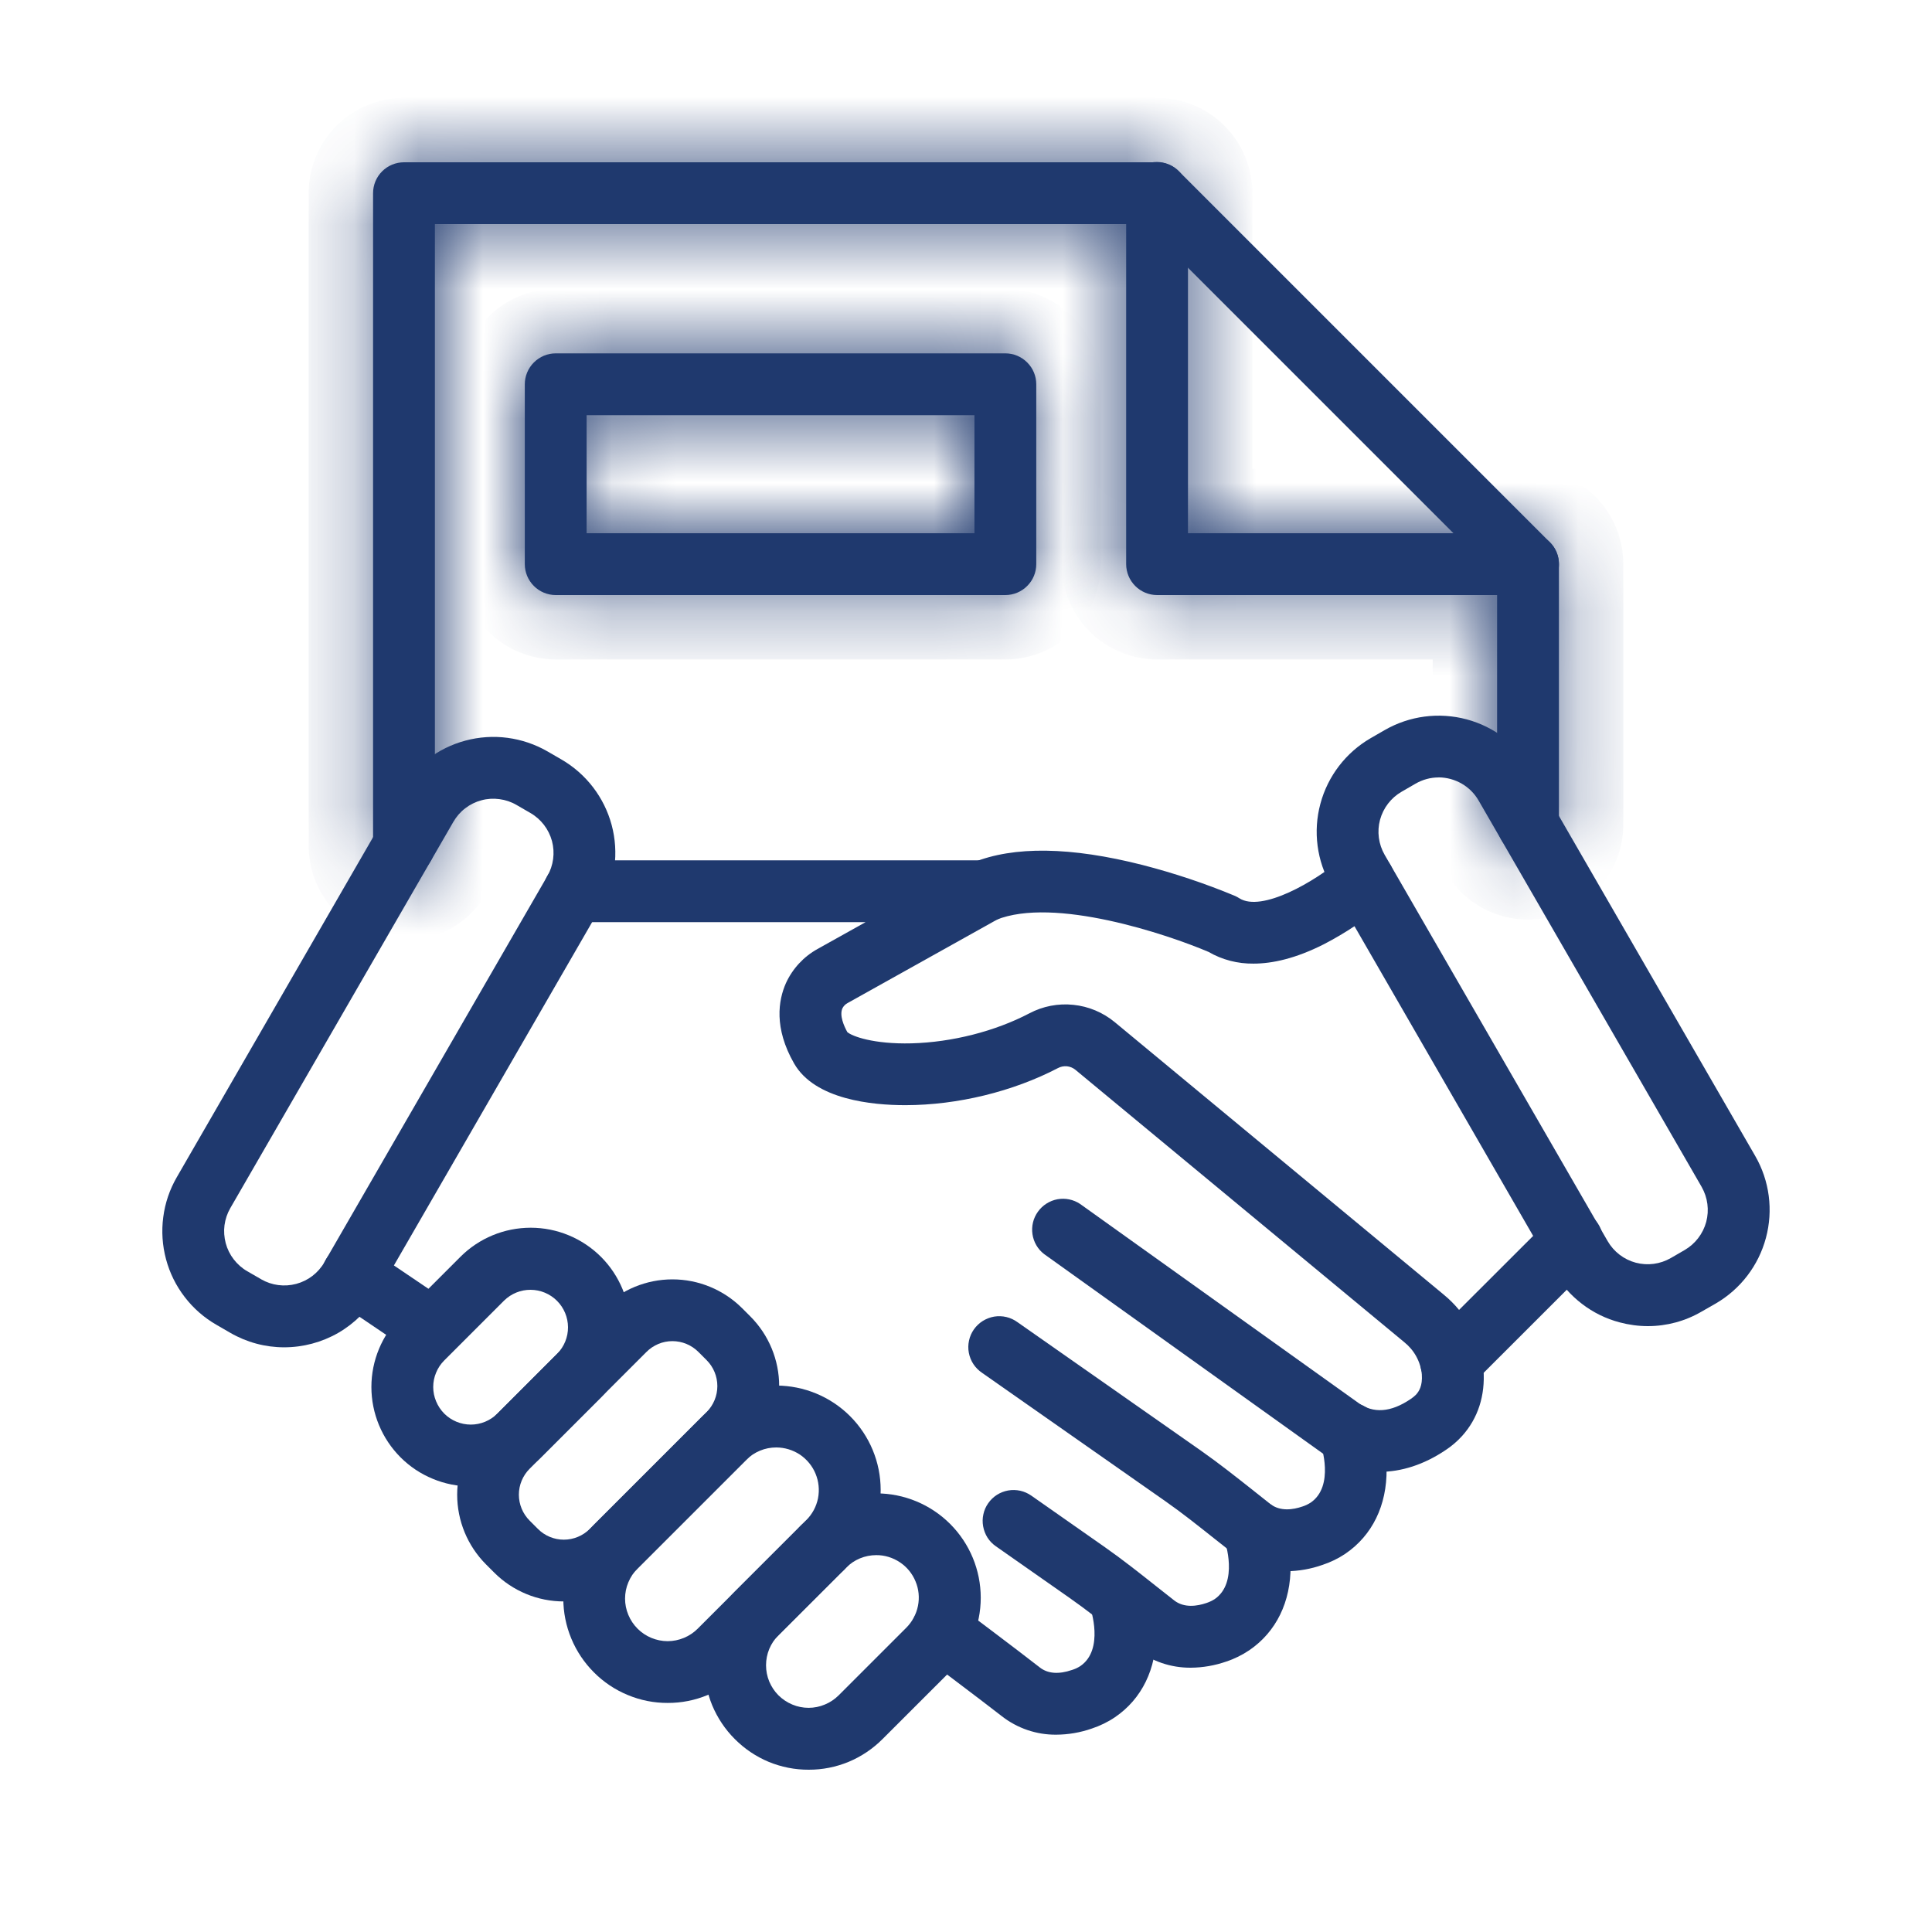
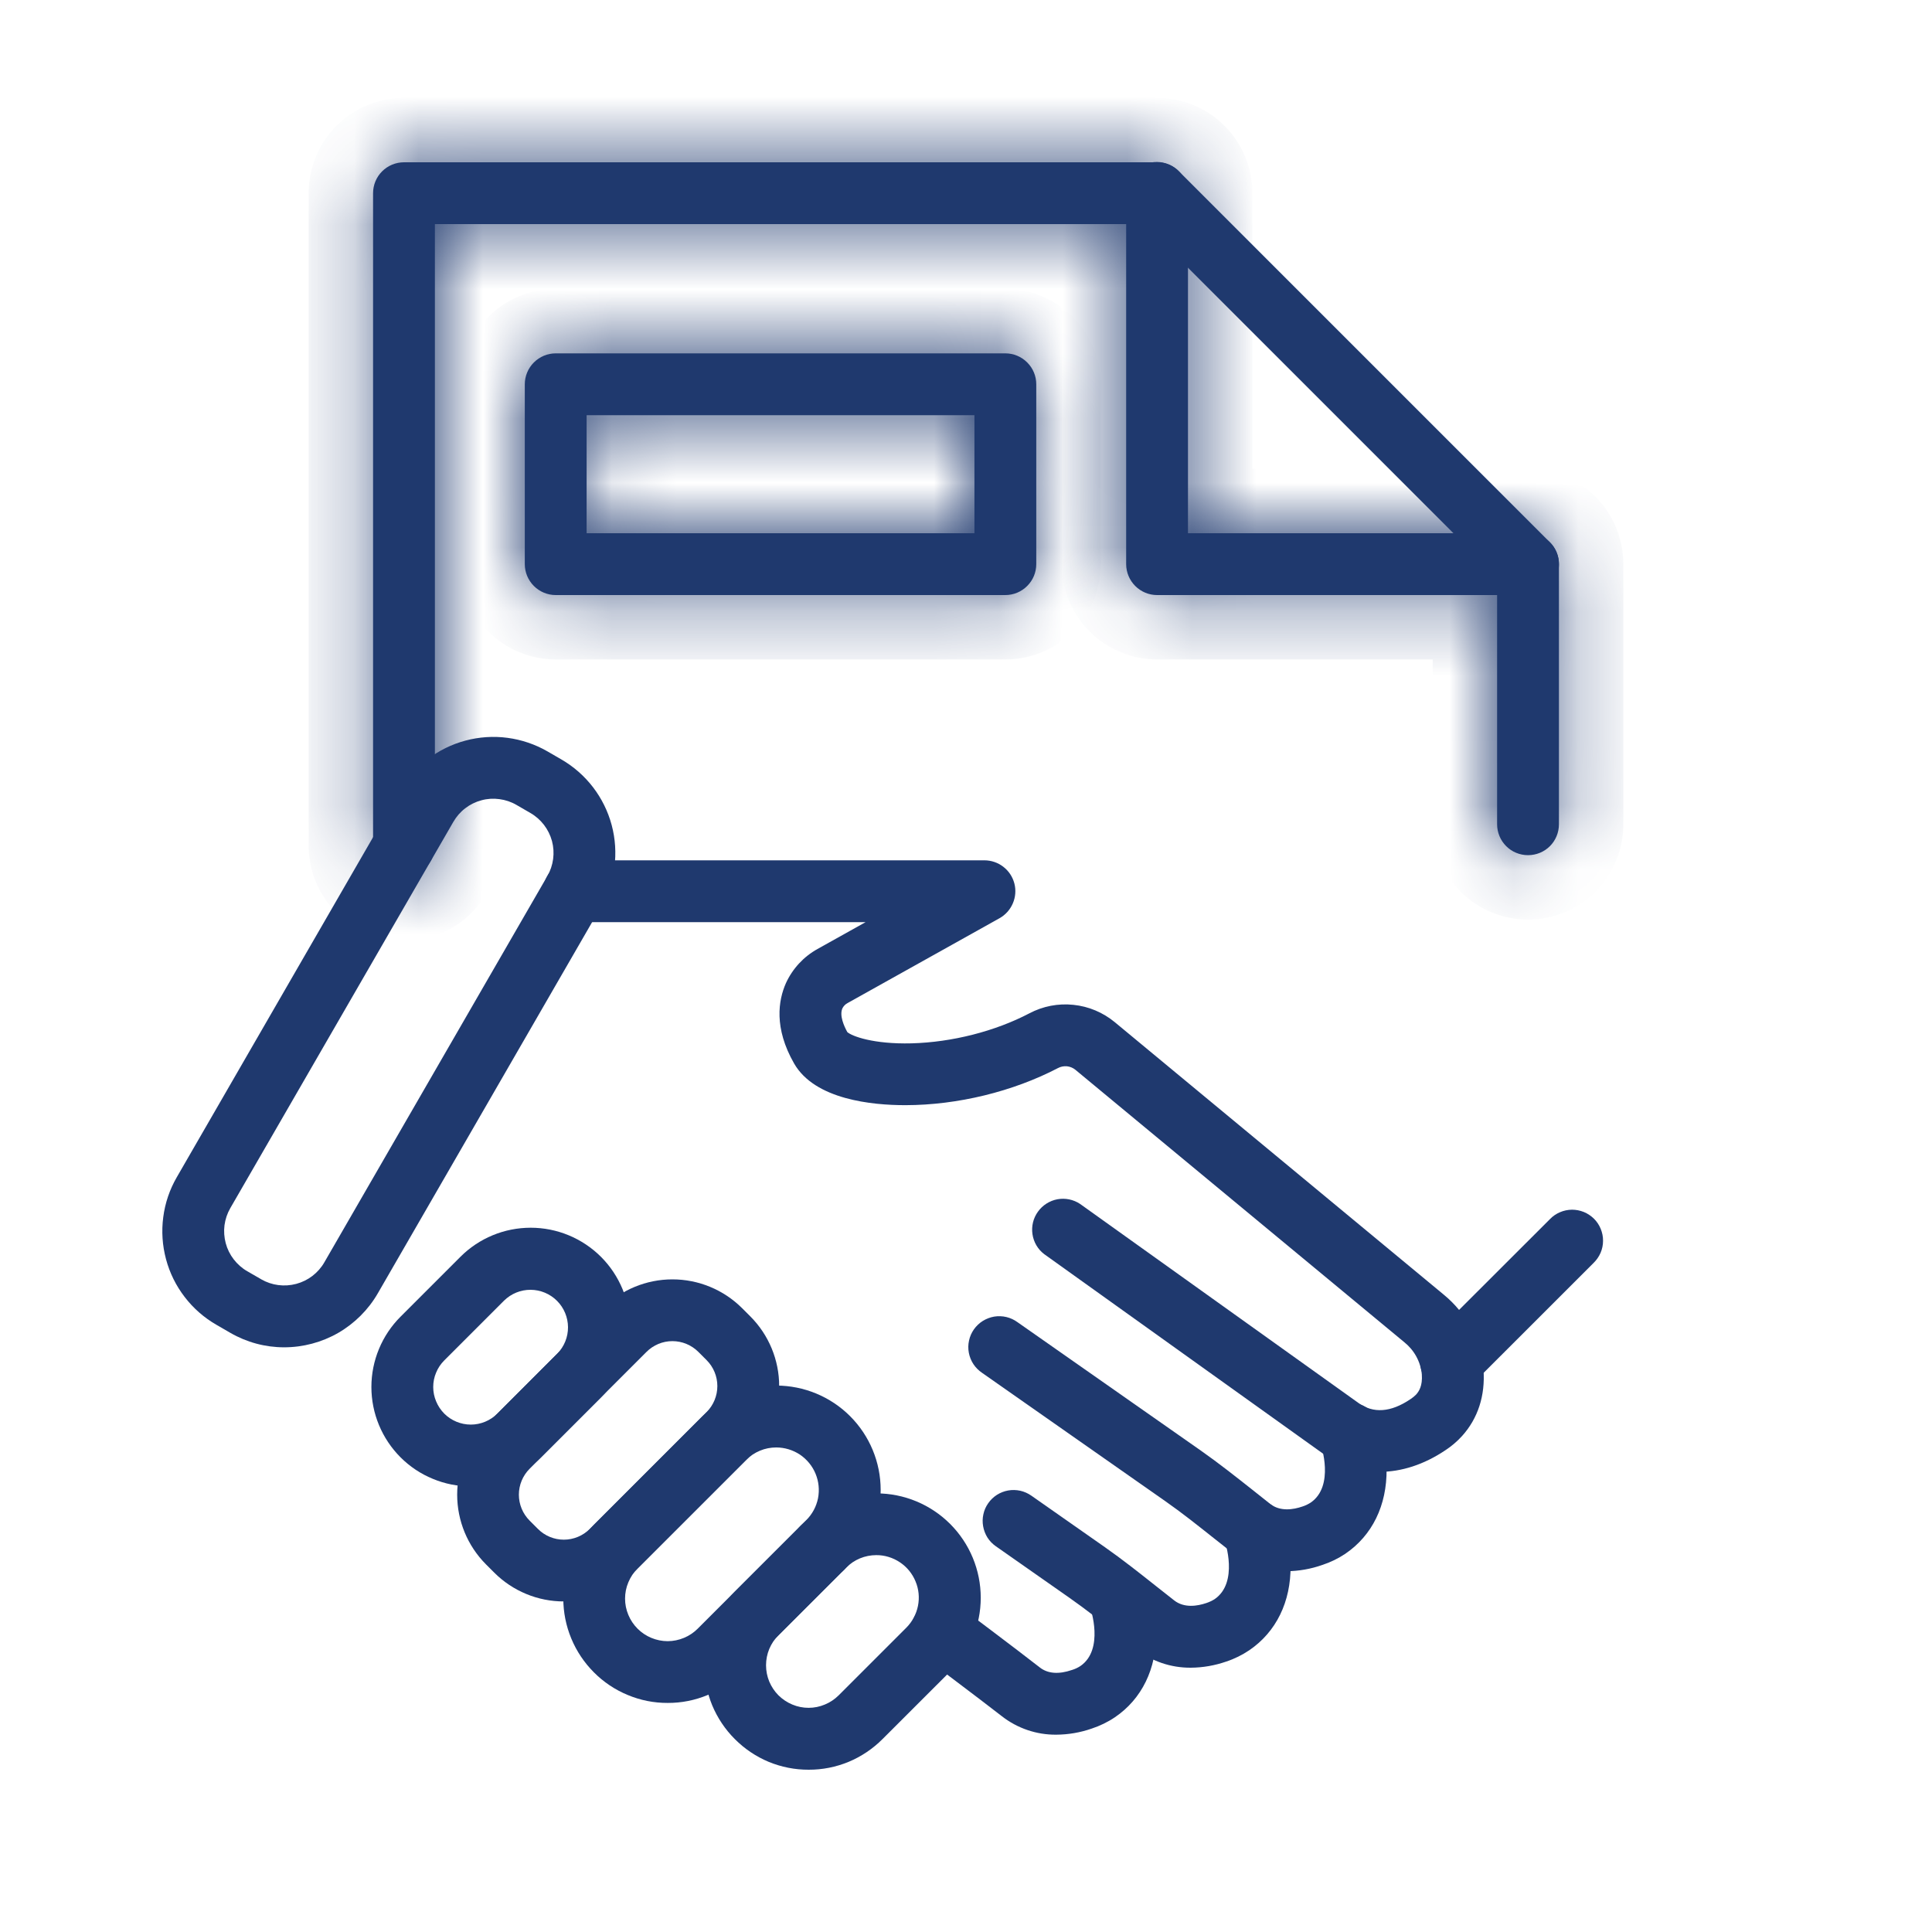
<svg xmlns="http://www.w3.org/2000/svg" width="30" height="30" viewBox="0 0 30 30" fill="none">
  <mask id="path-1-inside-1_6619_13275" fill="white">
    <path d="M15.611 9.24H8.629C8.502 9.24 8.38 9.189 8.29 9.099C8.2 9.009 8.149 8.887 8.149 8.76V5.967C8.149 5.84 8.2 5.718 8.29 5.628C8.38 5.538 8.502 5.487 8.629 5.487H15.611C15.738 5.487 15.861 5.538 15.95 5.628C16.041 5.718 16.091 5.84 16.091 5.967V8.76C16.091 8.887 16.041 9.009 15.95 9.099C15.861 9.189 15.738 9.24 15.611 9.24ZM9.109 8.28H15.131V6.447H9.109V8.28Z" />
  </mask>
  <path d="M15.611 9.24H8.629C8.502 9.24 8.38 9.189 8.29 9.099C8.2 9.009 8.149 8.887 8.149 8.76V5.967C8.149 5.84 8.2 5.718 8.29 5.628C8.38 5.538 8.502 5.487 8.629 5.487H15.611C15.738 5.487 15.861 5.538 15.95 5.628C16.041 5.718 16.091 5.84 16.091 5.967V8.76C16.091 8.887 16.041 9.009 15.95 9.099C15.861 9.189 15.738 9.24 15.611 9.24ZM9.109 8.28H15.131V6.447H9.109V8.28Z" fill="#1F396E" />
  <path d="M8.629 5.487V4.487V5.487ZM9.109 8.28H8.109V9.28H9.109V8.28ZM15.131 8.28V9.28H16.131V8.28H15.131ZM15.131 6.447H16.131V5.447H15.131V6.447ZM9.109 6.447V5.447H8.109V6.447H9.109ZM15.611 8.24H8.629V10.24H15.611V8.24ZM8.629 8.24C8.767 8.24 8.899 8.295 8.997 8.392L7.583 9.807C7.86 10.084 8.237 10.24 8.629 10.24V8.24ZM8.997 8.392C9.094 8.49 9.149 8.622 9.149 8.76H7.149C7.149 9.153 7.305 9.529 7.583 9.807L8.997 8.392ZM9.149 8.76V5.967H7.149V8.76H9.149ZM9.149 5.967C9.149 6.105 9.094 6.237 8.997 6.335L7.583 4.921C7.305 5.198 7.149 5.575 7.149 5.967H9.149ZM8.997 6.335C8.899 6.433 8.767 6.487 8.629 6.487V4.487C8.237 4.487 7.86 4.643 7.583 4.921L8.997 6.335ZM8.629 6.487H15.611V4.487H8.629V6.487ZM15.611 6.487C15.473 6.487 15.341 6.433 15.243 6.335L16.658 4.921C16.38 4.643 16.004 4.487 15.611 4.487V6.487ZM15.243 6.335C15.146 6.237 15.091 6.105 15.091 5.967H17.091C17.091 5.575 16.935 5.198 16.658 4.921L15.243 6.335ZM15.091 5.967V8.76H17.091V5.967H15.091ZM15.091 8.76C15.091 8.622 15.146 8.49 15.243 8.392L16.658 9.807C16.935 9.529 17.091 9.153 17.091 8.76H15.091ZM15.243 8.392C15.341 8.295 15.473 8.24 15.611 8.24V10.24C16.004 10.24 16.38 10.084 16.658 9.807L15.243 8.392ZM9.109 9.28H15.131V7.28H9.109V9.28ZM16.131 8.28V6.447H14.131V8.28H16.131ZM15.131 5.447H9.109V7.447H15.131V5.447ZM8.109 6.447V8.28H10.109V6.447H8.109Z" fill="#1F396E" mask="url(#path-1-inside-1_6619_13275)" />
  <mask id="path-3-inside-2_6619_13275" fill="white">
    <path d="M6.273 13.61C6.145 13.61 6.023 13.559 5.933 13.469C5.843 13.379 5.793 13.257 5.793 13.13V3C5.793 2.873 5.843 2.751 5.933 2.661C6.023 2.571 6.145 2.52 6.273 2.52H17.967C18.095 2.52 18.217 2.571 18.307 2.661C18.397 2.751 18.447 2.873 18.447 3V8.28H23.727C23.855 8.28 23.977 8.331 24.067 8.421C24.157 8.511 24.207 8.633 24.207 8.76V12.799C24.207 12.927 24.157 13.049 24.067 13.139C23.977 13.229 23.855 13.279 23.727 13.279C23.6 13.279 23.478 13.229 23.388 13.139C23.298 13.049 23.247 12.927 23.247 12.799V9.24H17.967C17.84 9.24 17.718 9.189 17.628 9.099C17.538 9.009 17.487 8.887 17.487 8.76V3.48H6.753V13.13C6.753 13.257 6.702 13.379 6.612 13.469C6.522 13.559 6.4 13.61 6.273 13.61Z" />
  </mask>
  <path d="M6.273 13.61C6.145 13.61 6.023 13.559 5.933 13.469C5.843 13.379 5.793 13.257 5.793 13.13V3C5.793 2.873 5.843 2.751 5.933 2.661C6.023 2.571 6.145 2.52 6.273 2.52H17.967C18.095 2.52 18.217 2.571 18.307 2.661C18.397 2.751 18.447 2.873 18.447 3V8.28H23.727C23.855 8.28 23.977 8.331 24.067 8.421C24.157 8.511 24.207 8.633 24.207 8.76V12.799C24.207 12.927 24.157 13.049 24.067 13.139C23.977 13.229 23.855 13.279 23.727 13.279C23.6 13.279 23.478 13.229 23.388 13.139C23.298 13.049 23.247 12.927 23.247 12.799V9.24H17.967C17.84 9.24 17.718 9.189 17.628 9.099C17.538 9.009 17.487 8.887 17.487 8.76V3.48H6.753V13.13C6.753 13.257 6.702 13.379 6.612 13.469C6.522 13.559 6.4 13.61 6.273 13.61Z" fill="#1F396E" />
  <path d="M6.273 2.52V3.52V2.52ZM18.447 8.28H17.447V9.28H18.447V8.28ZM23.247 9.24H24.247V8.24H23.247V9.24ZM17.487 3.48H18.487V2.48H17.487V3.48ZM6.753 3.48V2.48H5.753V3.48H6.753ZM6.273 12.61C6.411 12.61 6.543 12.665 6.64 12.762L5.226 14.176C5.504 14.454 5.88 14.61 6.273 14.61V12.61ZM6.64 12.762C6.738 12.86 6.793 12.992 6.793 13.13H4.793C4.793 13.522 4.949 13.899 5.226 14.176L6.64 12.762ZM6.793 13.13V3H4.793V13.13H6.793ZM6.793 3C6.793 3.138 6.738 3.27 6.64 3.368L5.226 1.953C4.949 2.231 4.793 2.607 4.793 3H6.793ZM6.64 3.368C6.543 3.465 6.411 3.52 6.273 3.52V1.52C5.88 1.52 5.504 1.676 5.226 1.953L6.64 3.368ZM6.273 3.52H17.967V1.52H6.273V3.52ZM17.967 3.52C17.829 3.52 17.697 3.465 17.6 3.368L19.014 1.953C18.736 1.676 18.36 1.52 17.967 1.52V3.52ZM17.6 3.368C17.502 3.27 17.447 3.138 17.447 3H19.447C19.447 2.607 19.291 2.231 19.014 1.953L17.6 3.368ZM17.447 3V8.28H19.447V3H17.447ZM18.447 9.28H23.727V7.28H18.447V9.28ZM23.727 9.28C23.589 9.28 23.457 9.225 23.36 9.128L24.774 7.713C24.496 7.436 24.12 7.28 23.727 7.28V9.28ZM23.36 9.128C23.262 9.03 23.207 8.898 23.207 8.76H25.207C25.207 8.367 25.051 7.991 24.774 7.713L23.36 9.128ZM23.207 8.76V12.799H25.207V8.76H23.207ZM23.207 12.799C23.207 12.661 23.262 12.529 23.36 12.431L24.774 13.846C25.051 13.568 25.207 13.192 25.207 12.799H23.207ZM23.36 12.431C23.457 12.334 23.589 12.279 23.727 12.279V14.279C24.12 14.279 24.496 14.123 24.774 13.846L23.36 12.431ZM23.727 12.279C23.865 12.279 23.997 12.334 24.095 12.431L22.681 13.846C22.958 14.123 23.335 14.279 23.727 14.279V12.279ZM24.095 12.431C24.192 12.529 24.247 12.661 24.247 12.799H22.247C22.247 13.192 22.403 13.568 22.681 13.846L24.095 12.431ZM24.247 12.799V9.24H22.247V12.799H24.247ZM23.247 8.24H17.967V10.24H23.247V8.24ZM17.967 8.24C18.105 8.24 18.238 8.295 18.335 8.392L16.921 9.807C17.198 10.084 17.575 10.24 17.967 10.24V8.24ZM18.335 8.392C18.433 8.49 18.487 8.622 18.487 8.76H16.487C16.487 9.153 16.643 9.529 16.921 9.807L18.335 8.392ZM18.487 8.76V3.48H16.487V8.76H18.487ZM17.487 2.48H6.753V4.48H17.487V2.48ZM5.753 3.48V13.13H7.753V3.48H5.753ZM5.753 13.13C5.753 12.992 5.807 12.86 5.905 12.762L7.319 14.176C7.597 13.899 7.753 13.522 7.753 13.13H5.753ZM5.905 12.762C6.003 12.665 6.135 12.61 6.273 12.61V14.61C6.665 14.61 7.042 14.454 7.319 14.176L5.905 12.762Z" fill="#1F396E" mask="url(#path-3-inside-2_6619_13275)" />
  <path d="M23.727 9.24C23.664 9.24 23.602 9.228 23.544 9.204C23.485 9.179 23.433 9.144 23.388 9.099L17.628 3.339C17.582 3.295 17.546 3.242 17.521 3.183C17.496 3.125 17.483 3.062 17.483 2.998C17.482 2.935 17.494 2.872 17.518 2.813C17.543 2.754 17.578 2.701 17.623 2.656C17.668 2.611 17.722 2.575 17.78 2.551C17.839 2.527 17.902 2.515 17.966 2.515C18.03 2.516 18.093 2.529 18.151 2.554C18.21 2.579 18.263 2.615 18.307 2.661L24.067 8.421C24.134 8.488 24.18 8.573 24.198 8.666C24.217 8.76 24.207 8.856 24.171 8.944C24.134 9.031 24.073 9.106 23.994 9.159C23.915 9.212 23.822 9.24 23.727 9.24Z" fill="#1F396E" />
  <path d="M21.422 22.855C21.099 22.855 20.786 22.752 20.527 22.56L16.214 19.474C16.115 19.399 16.05 19.287 16.032 19.164C16.014 19.041 16.044 18.916 16.117 18.815C16.189 18.714 16.298 18.645 16.42 18.622C16.543 18.6 16.669 18.626 16.772 18.695L21.087 21.78L21.091 21.783C21.323 21.952 21.596 21.933 21.903 21.725C21.934 21.705 21.962 21.682 21.988 21.656C22.034 21.605 22.091 21.52 22.078 21.34C22.069 21.243 22.039 21.149 21.992 21.063C21.945 20.977 21.881 20.902 21.805 20.841L16.698 16.611C16.661 16.581 16.615 16.562 16.567 16.557C16.519 16.553 16.471 16.562 16.428 16.585C15.729 16.95 14.868 17.16 14.062 17.161H14.056C13.548 17.161 12.654 17.077 12.331 16.514C12.014 15.961 12.087 15.531 12.203 15.268C12.306 15.042 12.478 14.856 12.694 14.736L13.441 14.319H8.915C8.788 14.319 8.666 14.268 8.576 14.178C8.486 14.088 8.435 13.966 8.435 13.839C8.435 13.712 8.486 13.59 8.576 13.5C8.666 13.41 8.788 13.359 8.915 13.359H15.285C15.391 13.359 15.495 13.394 15.579 13.459C15.664 13.524 15.724 13.615 15.751 13.718C15.778 13.821 15.769 13.931 15.727 14.028C15.685 14.126 15.612 14.207 15.519 14.259L13.162 15.575C13.127 15.593 13.099 15.622 13.081 15.657C13.032 15.768 13.105 15.931 13.157 16.026C13.228 16.09 13.563 16.216 14.155 16.201C14.783 16.184 15.449 16.015 15.984 15.735C16.194 15.624 16.431 15.578 16.668 15.603C16.904 15.627 17.127 15.721 17.31 15.872L22.417 20.102C22.593 20.246 22.739 20.423 22.845 20.624C22.951 20.825 23.016 21.046 23.036 21.272C23.064 21.671 22.949 22.025 22.704 22.297C22.626 22.383 22.538 22.458 22.441 22.521C22.11 22.743 21.76 22.855 21.422 22.855Z" fill="#1F396E" />
-   <path d="M6.618 21.048C6.521 21.048 6.427 21.019 6.348 20.965L5.208 20.194C5.102 20.122 5.03 20.012 5.005 19.887C4.981 19.762 5.008 19.632 5.079 19.527C5.151 19.422 5.261 19.349 5.386 19.325C5.511 19.301 5.64 19.327 5.746 19.399L6.886 20.17C6.971 20.228 7.035 20.311 7.07 20.408C7.104 20.505 7.106 20.611 7.076 20.709C7.045 20.807 6.984 20.893 6.902 20.954C6.819 21.015 6.719 21.048 6.616 21.048H6.618Z" fill="#1F396E" />
  <path d="M19.98 24.398C19.674 24.401 19.375 24.299 19.134 24.11C19.04 24.036 18.945 23.96 18.851 23.887C18.594 23.683 18.352 23.49 18.096 23.311L15.249 21.317C15.196 21.281 15.15 21.235 15.115 21.182C15.08 21.129 15.056 21.069 15.044 21.006C15.032 20.943 15.033 20.879 15.047 20.816C15.06 20.754 15.086 20.695 15.123 20.642C15.16 20.59 15.206 20.546 15.26 20.512C15.315 20.478 15.375 20.455 15.438 20.444C15.501 20.434 15.565 20.436 15.628 20.451C15.69 20.466 15.748 20.493 15.8 20.531L18.647 22.525C18.926 22.721 19.191 22.931 19.448 23.134C19.54 23.208 19.632 23.281 19.725 23.354C19.88 23.474 20.082 23.442 20.224 23.393C20.269 23.379 20.312 23.358 20.351 23.333C20.73 23.075 20.511 22.435 20.509 22.428C20.486 22.369 20.476 22.305 20.478 22.242C20.481 22.178 20.495 22.116 20.522 22.058C20.549 22.001 20.586 21.949 20.633 21.906C20.68 21.863 20.735 21.829 20.794 21.808C20.854 21.786 20.918 21.776 20.981 21.779C21.044 21.782 21.107 21.798 21.164 21.825C21.221 21.853 21.273 21.891 21.315 21.938C21.358 21.986 21.39 22.041 21.411 22.101C21.488 22.331 21.529 22.572 21.531 22.814C21.536 23.375 21.309 23.841 20.891 24.126C20.781 24.2 20.66 24.259 20.534 24.3C20.356 24.363 20.169 24.396 19.98 24.398Z" fill="#1F396E" />
  <path d="M18.489 25.896C18.182 25.898 17.884 25.797 17.643 25.608C17.548 25.534 17.454 25.458 17.36 25.384C17.103 25.181 16.86 24.988 16.605 24.81L15.463 24.01C15.411 23.974 15.367 23.928 15.333 23.875C15.3 23.822 15.277 23.762 15.266 23.7C15.255 23.638 15.256 23.575 15.27 23.513C15.283 23.451 15.309 23.393 15.345 23.342C15.381 23.29 15.427 23.246 15.48 23.212C15.534 23.178 15.593 23.155 15.655 23.144C15.717 23.133 15.781 23.135 15.842 23.148C15.904 23.162 15.962 23.188 16.014 23.224L17.156 24.024C17.434 24.219 17.7 24.43 17.956 24.633C18.049 24.706 18.141 24.779 18.234 24.852C18.389 24.972 18.59 24.94 18.732 24.892C18.777 24.877 18.82 24.857 18.86 24.832C19.239 24.573 19.02 23.933 19.018 23.927C18.974 23.807 18.98 23.675 19.034 23.56C19.088 23.444 19.185 23.355 19.305 23.312C19.424 23.268 19.557 23.274 19.672 23.328C19.787 23.382 19.877 23.479 19.92 23.599C19.997 23.829 20.038 24.07 20.04 24.313C20.045 24.873 19.817 25.339 19.4 25.624C19.29 25.698 19.17 25.758 19.043 25.8C18.865 25.862 18.678 25.895 18.489 25.896Z" fill="#1F396E" />
  <path d="M12.767 24.518C12.672 24.518 12.579 24.49 12.5 24.437C12.421 24.384 12.359 24.309 12.323 24.221C12.287 24.134 12.277 24.037 12.296 23.944C12.314 23.851 12.36 23.765 12.427 23.698C12.494 23.631 12.58 23.585 12.673 23.567C12.766 23.549 12.863 23.558 12.95 23.594C13.038 23.631 13.113 23.692 13.166 23.771C13.218 23.85 13.246 23.943 13.246 24.038C13.246 24.101 13.234 24.163 13.21 24.222C13.186 24.28 13.15 24.333 13.105 24.378C13.061 24.422 13.008 24.458 12.949 24.482C12.891 24.506 12.828 24.518 12.765 24.518H12.767Z" fill="#1F396E" />
  <path d="M16.402 26.936C16.095 26.939 15.797 26.837 15.555 26.648C15.213 26.381 14.341 25.727 14.332 25.72C14.23 25.644 14.163 25.53 14.145 25.404C14.127 25.278 14.159 25.15 14.236 25.048C14.312 24.946 14.426 24.879 14.552 24.861C14.678 24.843 14.806 24.875 14.908 24.952C14.944 24.979 15.796 25.618 16.146 25.892C16.27 25.989 16.439 26.002 16.646 25.931C16.692 25.917 16.735 25.897 16.775 25.871C17.152 25.614 16.933 24.974 16.93 24.968C16.908 24.908 16.898 24.845 16.9 24.782C16.902 24.718 16.917 24.656 16.944 24.598C16.97 24.54 17.008 24.488 17.055 24.445C17.101 24.402 17.156 24.369 17.216 24.347C17.276 24.326 17.339 24.316 17.403 24.319C17.466 24.322 17.528 24.338 17.586 24.365C17.643 24.392 17.695 24.431 17.737 24.478C17.779 24.525 17.812 24.581 17.833 24.64C17.91 24.871 17.95 25.111 17.953 25.354C17.958 25.915 17.73 26.381 17.313 26.665C17.202 26.74 17.08 26.799 16.953 26.841C16.776 26.903 16.589 26.935 16.402 26.936Z" fill="#1F396E" />
  <path d="M7.31 23.08C7.108 23.081 6.907 23.041 6.72 22.963C6.532 22.886 6.362 22.772 6.219 22.629C5.93 22.339 5.767 21.947 5.767 21.537C5.767 21.128 5.93 20.735 6.219 20.446L7.149 19.516C7.439 19.226 7.831 19.064 8.241 19.064C8.65 19.064 9.042 19.227 9.332 19.516C9.621 19.805 9.784 20.198 9.784 20.608C9.784 21.017 9.621 21.41 9.332 21.699L8.402 22.629C8.259 22.772 8.088 22.886 7.901 22.963C7.714 23.041 7.513 23.081 7.31 23.08ZM6.898 21.95C7.007 22.059 7.156 22.121 7.311 22.121C7.465 22.121 7.614 22.059 7.723 21.95L8.653 21.02C8.761 20.91 8.821 20.762 8.82 20.608C8.819 20.455 8.758 20.308 8.649 20.199C8.54 20.09 8.393 20.029 8.24 20.028C8.086 20.027 7.938 20.087 7.828 20.195L6.898 21.125C6.844 21.179 6.801 21.243 6.772 21.314C6.742 21.384 6.727 21.46 6.727 21.537C6.727 21.614 6.742 21.689 6.772 21.76C6.801 21.831 6.844 21.895 6.898 21.95L6.898 21.95Z" fill="#1F396E" />
  <path d="M8.755 24.867C8.555 24.867 8.356 24.828 8.171 24.751C7.985 24.674 7.817 24.562 7.675 24.42L7.546 24.291C7.26 24.004 7.099 23.615 7.099 23.209C7.099 22.804 7.26 22.415 7.546 22.128L9.36 20.313C9.647 20.027 10.036 19.866 10.441 19.866C10.847 19.866 11.236 20.027 11.523 20.313L11.652 20.442C11.938 20.729 12.099 21.118 12.099 21.523C12.099 21.929 11.938 22.318 11.652 22.605L9.837 24.42C9.695 24.562 9.526 24.675 9.341 24.751C9.155 24.828 8.956 24.867 8.755 24.867ZM8.353 23.741C8.459 23.848 8.604 23.908 8.755 23.908C8.906 23.908 9.051 23.848 9.158 23.741L10.973 21.926C11.079 21.819 11.139 21.674 11.139 21.523C11.139 21.372 11.079 21.227 10.973 21.121L10.844 20.992C10.737 20.885 10.592 20.825 10.441 20.825C10.29 20.825 10.146 20.885 10.039 20.992L8.224 22.807C8.117 22.914 8.057 23.059 8.057 23.209C8.057 23.36 8.117 23.505 8.224 23.612L8.353 23.741Z" fill="#1F396E" />
  <path d="M10.368 26.443C10.155 26.444 9.944 26.402 9.748 26.32C9.551 26.239 9.372 26.119 9.222 25.968C9.072 25.818 8.952 25.639 8.871 25.443C8.789 25.246 8.747 25.035 8.747 24.823C8.747 24.61 8.789 24.399 8.871 24.202C8.952 24.006 9.072 23.827 9.222 23.677L10.909 21.99C11.213 21.686 11.625 21.515 12.055 21.515C12.484 21.516 12.896 21.686 13.2 21.99C13.504 22.294 13.675 22.706 13.675 23.136C13.675 23.566 13.504 23.978 13.2 24.282L11.514 25.968C11.364 26.119 11.185 26.239 10.989 26.32C10.792 26.402 10.581 26.444 10.368 26.443ZM12.054 22.476C11.967 22.476 11.882 22.492 11.801 22.526C11.721 22.559 11.648 22.608 11.587 22.669L9.9 24.355C9.839 24.417 9.79 24.49 9.757 24.57C9.723 24.65 9.706 24.736 9.706 24.823C9.706 24.91 9.723 24.995 9.757 25.076C9.79 25.156 9.839 25.229 9.9 25.29C9.961 25.351 10.034 25.4 10.114 25.433C10.194 25.466 10.28 25.484 10.367 25.484C10.454 25.484 10.54 25.466 10.62 25.433C10.7 25.4 10.773 25.351 10.834 25.29L12.52 23.604C12.613 23.512 12.676 23.394 12.702 23.266C12.727 23.137 12.714 23.005 12.664 22.884C12.614 22.763 12.529 22.66 12.421 22.587C12.312 22.515 12.184 22.476 12.053 22.476L12.054 22.476Z" fill="#1F396E" />
  <path d="M12.557 27.48C12.344 27.481 12.133 27.439 11.936 27.358C11.74 27.276 11.561 27.156 11.411 27.005C11.26 26.855 11.141 26.676 11.059 26.48C10.978 26.283 10.936 26.072 10.936 25.86C10.936 25.647 10.978 25.436 11.059 25.239C11.141 25.043 11.26 24.864 11.411 24.714L12.462 23.664C12.766 23.36 13.178 23.189 13.608 23.189C14.038 23.189 14.45 23.36 14.754 23.664C15.058 23.968 15.229 24.38 15.229 24.81C15.229 25.239 15.058 25.651 14.754 25.955L13.703 27.005C13.552 27.156 13.374 27.276 13.177 27.358C12.98 27.439 12.77 27.481 12.557 27.48ZM13.607 24.148C13.52 24.148 13.434 24.165 13.354 24.198C13.274 24.231 13.201 24.28 13.14 24.341L12.088 25.391C12.027 25.452 11.979 25.525 11.945 25.605C11.912 25.685 11.895 25.771 11.895 25.858C11.895 25.945 11.912 26.031 11.945 26.111C11.979 26.191 12.027 26.264 12.088 26.325C12.15 26.386 12.223 26.435 12.303 26.468C12.383 26.502 12.469 26.519 12.556 26.519C12.642 26.519 12.728 26.502 12.808 26.468C12.889 26.435 12.961 26.386 13.023 26.325L14.073 25.275C14.165 25.183 14.228 25.065 14.254 24.937C14.28 24.809 14.267 24.676 14.216 24.555C14.166 24.434 14.082 24.331 13.973 24.259C13.864 24.186 13.736 24.147 13.606 24.148L13.607 24.148Z" fill="#1F396E" />
-   <path d="M19.464 14.963C19.219 14.966 18.978 14.904 18.766 14.781C18.123 14.507 16.366 13.918 15.467 14.284C15.35 14.33 15.219 14.328 15.102 14.279C14.986 14.229 14.894 14.136 14.847 14.019C14.799 13.902 14.799 13.771 14.848 13.654C14.896 13.537 14.988 13.444 15.105 13.395C15.742 13.135 16.629 13.148 17.743 13.432C18.232 13.558 18.712 13.718 19.178 13.912C19.201 13.923 19.223 13.934 19.244 13.948C19.589 14.168 20.414 13.698 20.864 13.311C20.961 13.228 21.087 13.187 21.214 13.197C21.341 13.206 21.459 13.266 21.542 13.363C21.625 13.459 21.666 13.585 21.656 13.712C21.647 13.839 21.587 13.957 21.491 14.04C21.203 14.281 20.889 14.49 20.555 14.663C20.12 14.883 19.759 14.963 19.464 14.963Z" fill="#1F396E" />
  <path d="M22.532 21.623C22.437 21.623 22.344 21.595 22.265 21.543C22.186 21.49 22.125 21.415 22.089 21.327C22.052 21.239 22.043 21.143 22.061 21.05C22.08 20.957 22.125 20.871 22.192 20.804L24.068 18.93C24.112 18.884 24.165 18.848 24.224 18.823C24.282 18.798 24.345 18.785 24.409 18.784C24.472 18.784 24.535 18.796 24.594 18.82C24.653 18.844 24.706 18.88 24.752 18.925C24.797 18.97 24.832 19.023 24.856 19.082C24.88 19.141 24.893 19.204 24.892 19.268C24.892 19.331 24.879 19.394 24.854 19.453C24.829 19.511 24.792 19.564 24.747 19.609L22.871 21.484C22.827 21.528 22.774 21.564 22.716 21.587C22.657 21.611 22.595 21.624 22.532 21.623Z" fill="#1F396E" />
-   <path d="M25.588 20.592C25.441 20.592 25.294 20.572 25.151 20.534C24.938 20.478 24.738 20.38 24.563 20.245C24.388 20.111 24.241 19.944 24.131 19.753L20.67 13.754C20.448 13.369 20.387 12.911 20.503 12.481C20.618 12.051 20.899 11.685 21.284 11.462L21.501 11.337C21.886 11.115 22.344 11.055 22.774 11.17C23.203 11.285 23.57 11.566 23.792 11.951L27.255 17.95C27.477 18.335 27.537 18.793 27.421 19.223C27.306 19.652 27.025 20.019 26.64 20.242L26.423 20.366C26.17 20.514 25.882 20.592 25.588 20.592ZM22.338 12.072C22.212 12.072 22.089 12.106 21.98 12.169L21.764 12.294C21.599 12.389 21.479 12.546 21.429 12.73C21.38 12.913 21.406 13.109 21.501 13.274L24.964 19.273C25.059 19.437 25.216 19.558 25.4 19.607C25.584 19.656 25.779 19.63 25.944 19.535L26.16 19.41C26.324 19.314 26.444 19.158 26.494 18.974C26.543 18.79 26.517 18.595 26.423 18.43L22.96 12.431C22.897 12.322 22.807 12.231 22.697 12.168C22.588 12.105 22.464 12.072 22.338 12.071V12.072Z" fill="#1F396E" />
  <path d="M4.412 20.921C4.118 20.921 3.83 20.843 3.576 20.696L3.36 20.571C3.169 20.461 3.002 20.315 2.868 20.14C2.733 19.965 2.635 19.766 2.578 19.553C2.521 19.34 2.506 19.118 2.535 18.9C2.563 18.681 2.635 18.47 2.745 18.28L6.208 12.281C6.318 12.091 6.465 11.923 6.64 11.789C6.815 11.655 7.014 11.557 7.227 11.5C7.44 11.443 7.662 11.428 7.88 11.457C8.098 11.486 8.309 11.557 8.5 11.667L8.716 11.792C9.102 12.015 9.383 12.382 9.498 12.811C9.613 13.241 9.552 13.699 9.33 14.084L5.867 20.082C5.72 20.337 5.507 20.549 5.252 20.697C4.996 20.844 4.706 20.921 4.412 20.921ZM4.056 19.865C4.221 19.96 4.416 19.985 4.6 19.936C4.784 19.887 4.941 19.767 5.036 19.602L8.499 13.604C8.594 13.439 8.62 13.243 8.571 13.059C8.521 12.876 8.401 12.719 8.236 12.624L8.02 12.499C7.938 12.451 7.848 12.421 7.755 12.409C7.661 12.396 7.566 12.402 7.475 12.427C7.384 12.451 7.299 12.493 7.224 12.551C7.149 12.608 7.087 12.68 7.04 12.761L3.576 18.76C3.529 18.841 3.499 18.931 3.486 19.025C3.474 19.118 3.481 19.213 3.505 19.304C3.529 19.395 3.572 19.481 3.629 19.555C3.687 19.63 3.758 19.693 3.84 19.74L4.057 19.865H4.056Z" fill="#1F396E" />
</svg>